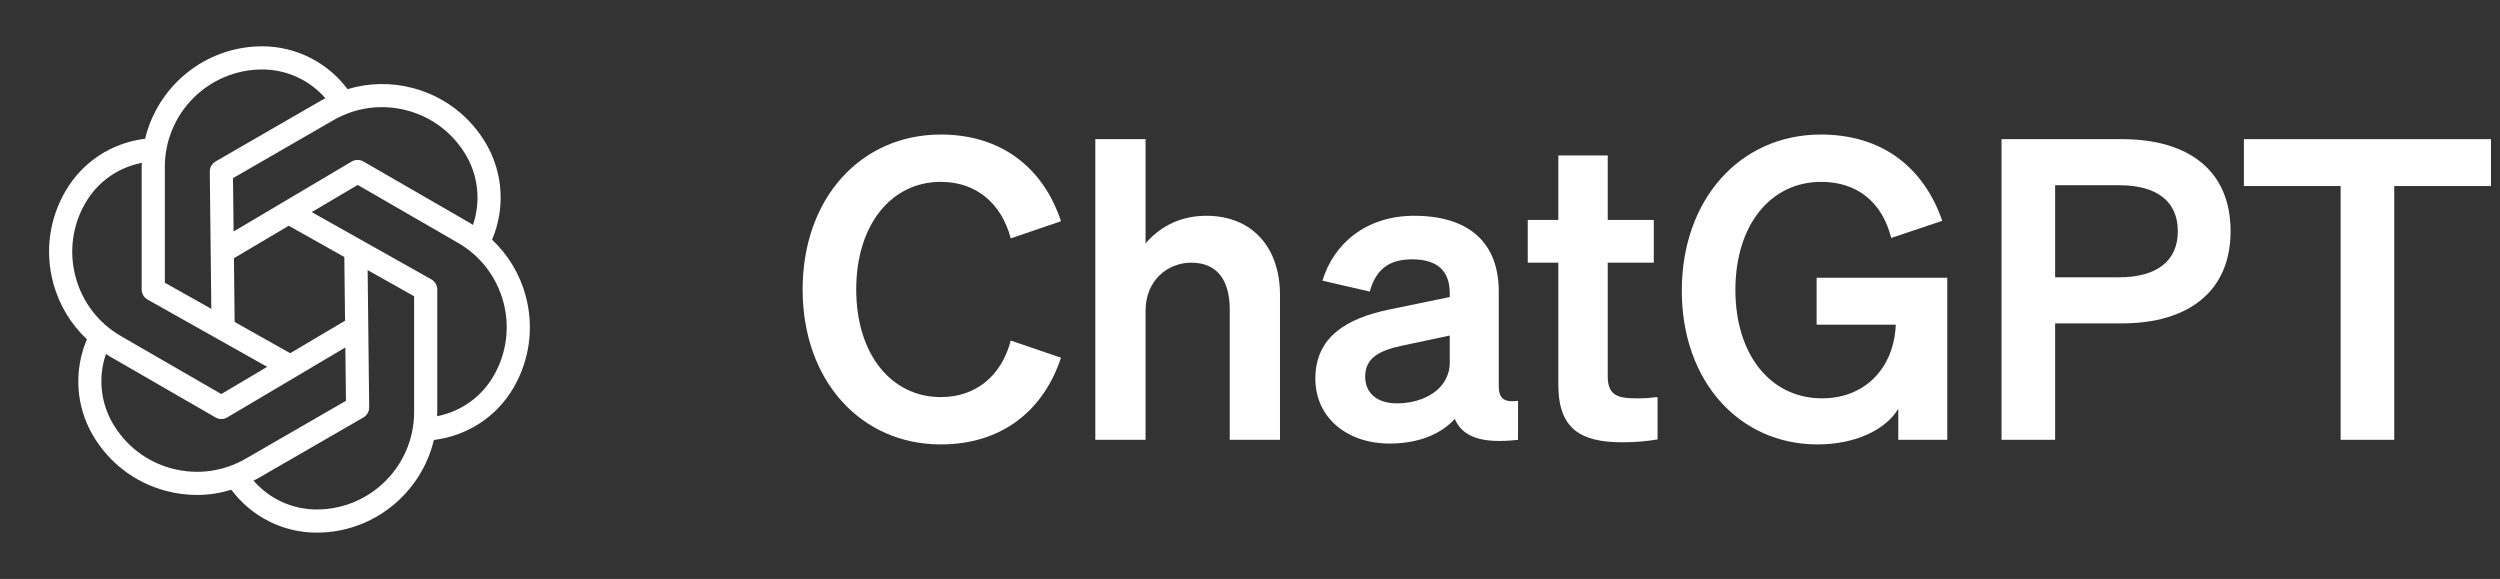
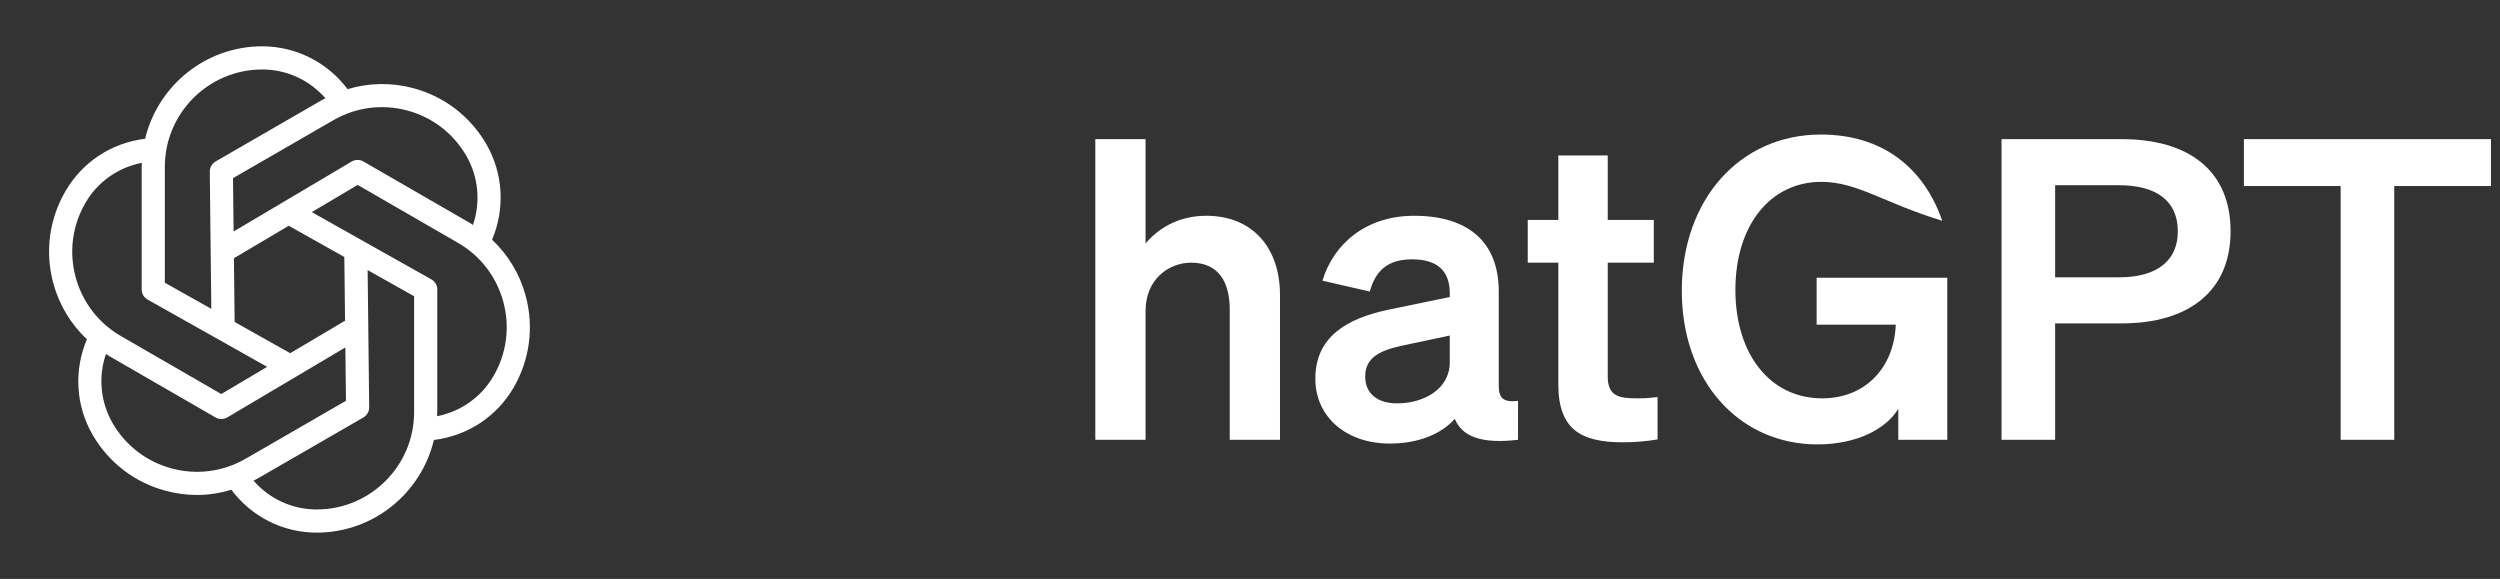
<svg xmlns="http://www.w3.org/2000/svg" width="190" height="44" viewBox="0 0 190 44" fill="none">
  <rect x="0" y="0" width="190" height="44" fill="#333333" stroke="none" />
  <path d="M39.955 22.495C39.509 20.831 38.619 19.368 37.397 18.216C38.395 15.871 38.245 13.179 36.969 10.967C35.745 8.848 33.769 7.332 31.405 6.699C29.741 6.253 28.027 6.292 26.417 6.776C24.883 4.736 22.495 3.52 19.929 3.52C15.612 3.52 11.991 6.526 11.027 10.552C11.018 10.553 11.011 10.55 11.002 10.55C8.448 10.867 6.246 12.327 4.961 14.553C3.737 16.672 3.412 19.142 4.045 21.506C4.492 23.169 5.382 24.635 6.605 25.787C5.607 28.133 5.752 30.815 7.031 33.033C8.255 35.152 10.231 36.668 12.595 37.301C13.383 37.513 14.185 37.617 14.98 37.617C15.863 37.617 16.736 37.476 17.582 37.221C19.115 39.265 21.494 40.48 24.071 40.48C28.392 40.48 32.015 37.469 32.976 33.437C35.511 33.129 37.756 31.672 39.04 29.447C40.264 27.328 40.588 24.858 39.955 22.495ZM30.95 8.398C32.86 8.909 34.456 10.135 35.444 11.847C36.367 13.445 36.538 15.367 35.944 17.098C35.857 17.043 35.775 16.982 35.686 16.93L27.617 12.272C27.343 12.114 27.003 12.116 26.728 12.277L17.754 17.593L17.708 13.539L25.332 9.138C27.045 8.149 29.04 7.887 30.95 8.398ZM26.169 19.532L26.223 24.375L22.055 26.843L17.832 24.468L17.778 19.625L21.945 17.157L26.169 19.532ZM12.527 12.683C12.527 8.6 15.848 5.28 19.929 5.28C21.785 5.28 23.53 6.086 24.732 7.469C24.64 7.519 24.544 7.56 24.453 7.613L16.383 12.272C16.108 12.431 15.94 12.727 15.943 13.043L16.06 23.472L12.527 21.485V12.683ZM5.745 21.05C5.233 19.141 5.497 17.145 6.485 15.434C7.418 13.818 8.969 12.728 10.783 12.376C10.779 12.478 10.767 12.579 10.767 12.683V22C10.767 22.318 10.938 22.611 11.216 22.767L20.305 27.88L16.817 29.946L9.194 25.545C7.482 24.556 6.257 22.961 5.745 21.05ZM13.05 35.602C11.14 35.091 9.545 33.865 8.556 32.154C7.63 30.548 7.457 28.633 8.052 26.9C8.141 26.955 8.225 27.017 8.315 27.07L16.384 31.728C16.519 31.807 16.672 31.846 16.824 31.846C16.98 31.846 17.134 31.805 17.273 31.723L26.247 26.407L26.293 30.461L18.669 34.862C16.957 35.852 14.961 36.115 13.05 35.602ZM31.473 31.317C31.473 35.4 28.153 38.72 24.071 38.72C22.206 38.72 20.468 37.911 19.267 36.525C19.359 36.476 19.457 36.439 19.548 36.386L27.618 31.727C27.892 31.568 28.061 31.273 28.058 30.956L27.94 20.528L31.473 22.515V31.317ZM37.515 28.567C36.586 30.177 35.016 31.282 33.217 31.632C33.221 31.526 33.233 31.423 33.233 31.317V22C33.233 21.682 33.062 21.389 32.784 21.233L23.695 16.12L27.183 14.054L34.806 18.455C36.518 19.444 37.743 21.04 38.255 22.95C38.767 24.859 38.504 26.855 37.515 28.567Z" fill="white" />
  <path d="M189.313 14.139H181.962V33.425H177.888V14.139H170.537V10.575H189.313V14.139Z" fill="white" />
  <path d="M156.19 24.578V33.425H152.116V10.575H161.25C166.342 10.575 169.524 12.962 169.524 17.576C169.524 22.127 166.342 24.578 161.25 24.578H156.19ZM156.19 21.077H161.027C163.955 21.077 165.514 19.804 165.514 17.576C165.514 15.317 163.955 14.076 161.027 14.076H156.19V21.077Z" fill="white" />
-   <path d="M144.27 33.425V31.07C143.347 32.597 141.119 33.775 138.128 33.775C132.209 33.775 127.817 29.001 127.817 22.095C127.817 15.158 132.241 10.225 138.383 10.225C143.061 10.225 146.211 12.739 147.611 16.781L143.729 18.086C143.061 15.381 141.151 13.821 138.414 13.821C134.564 13.821 131.89 17.099 131.89 22.032C131.89 26.964 134.564 30.274 138.478 30.274C141.788 30.274 143.952 27.919 144.079 24.673H138.064V21.109H147.993V33.425H144.27Z" fill="white" />
+   <path d="M144.27 33.425V31.07C143.347 32.597 141.119 33.775 138.128 33.775C132.209 33.775 127.817 29.001 127.817 22.095C127.817 15.158 132.241 10.225 138.383 10.225C143.061 10.225 146.211 12.739 147.611 16.781C143.061 15.381 141.151 13.821 138.414 13.821C134.564 13.821 131.89 17.099 131.89 22.032C131.89 26.964 134.564 30.274 138.478 30.274C141.788 30.274 143.952 27.919 144.079 24.673H138.064V21.109H147.993V33.425H144.27Z" fill="white" />
  <path d="M118.433 29.224V19.963H116.109V16.717H118.433V11.816H122.188V16.717H125.688V19.963H122.188V28.619C122.188 30.115 123.047 30.274 124.415 30.274C125.052 30.274 125.402 30.242 125.975 30.178V33.393C125.275 33.52 124.32 33.615 123.333 33.615C120.151 33.615 118.433 32.629 118.433 29.224Z" fill="white" />
  <path d="M105.6 33.711C102.417 33.711 99.967 31.77 99.967 28.778C99.967 25.596 102.354 24.196 105.568 23.527L110.182 22.573V22.286C110.182 20.695 109.355 19.709 107.318 19.709C105.504 19.709 104.55 20.536 104.104 22.159L100.508 21.332C101.335 18.563 103.786 16.399 107.477 16.399C111.487 16.399 113.906 18.308 113.906 22.159V29.351C113.906 30.306 114.319 30.592 115.37 30.465V33.425C112.601 33.743 111.137 33.202 110.564 31.833C109.514 33.011 107.764 33.711 105.6 33.711ZM110.182 27.537V25.5L106.586 26.264C104.963 26.614 103.754 27.123 103.754 28.619C103.754 29.924 104.709 30.656 106.173 30.656C108.209 30.656 110.182 29.574 110.182 27.537Z" fill="white" />
  <path d="M83.244 33.425V10.575H87.063V18.499C88.018 17.385 89.514 16.399 91.678 16.399C95.178 16.399 97.279 18.817 97.279 22.414V33.425H93.46V23.527C93.46 21.459 92.632 19.963 90.532 19.963C88.814 19.963 87.063 21.236 87.063 23.623V33.425H83.244Z" fill="white" />
-   <path d="M65.073 22C65.073 26.933 67.747 30.179 71.502 30.179C74.175 30.179 76.116 28.556 76.816 25.882L80.635 27.187C79.299 31.229 76.116 33.775 71.502 33.775C65.424 33.775 61 28.938 61 22C61 15.062 65.424 10.225 71.502 10.225C76.116 10.225 79.299 12.771 80.635 16.813L76.816 18.117C76.116 15.444 74.175 13.821 71.502 13.821C67.747 13.821 65.073 17.067 65.073 22Z" fill="white" />
</svg>